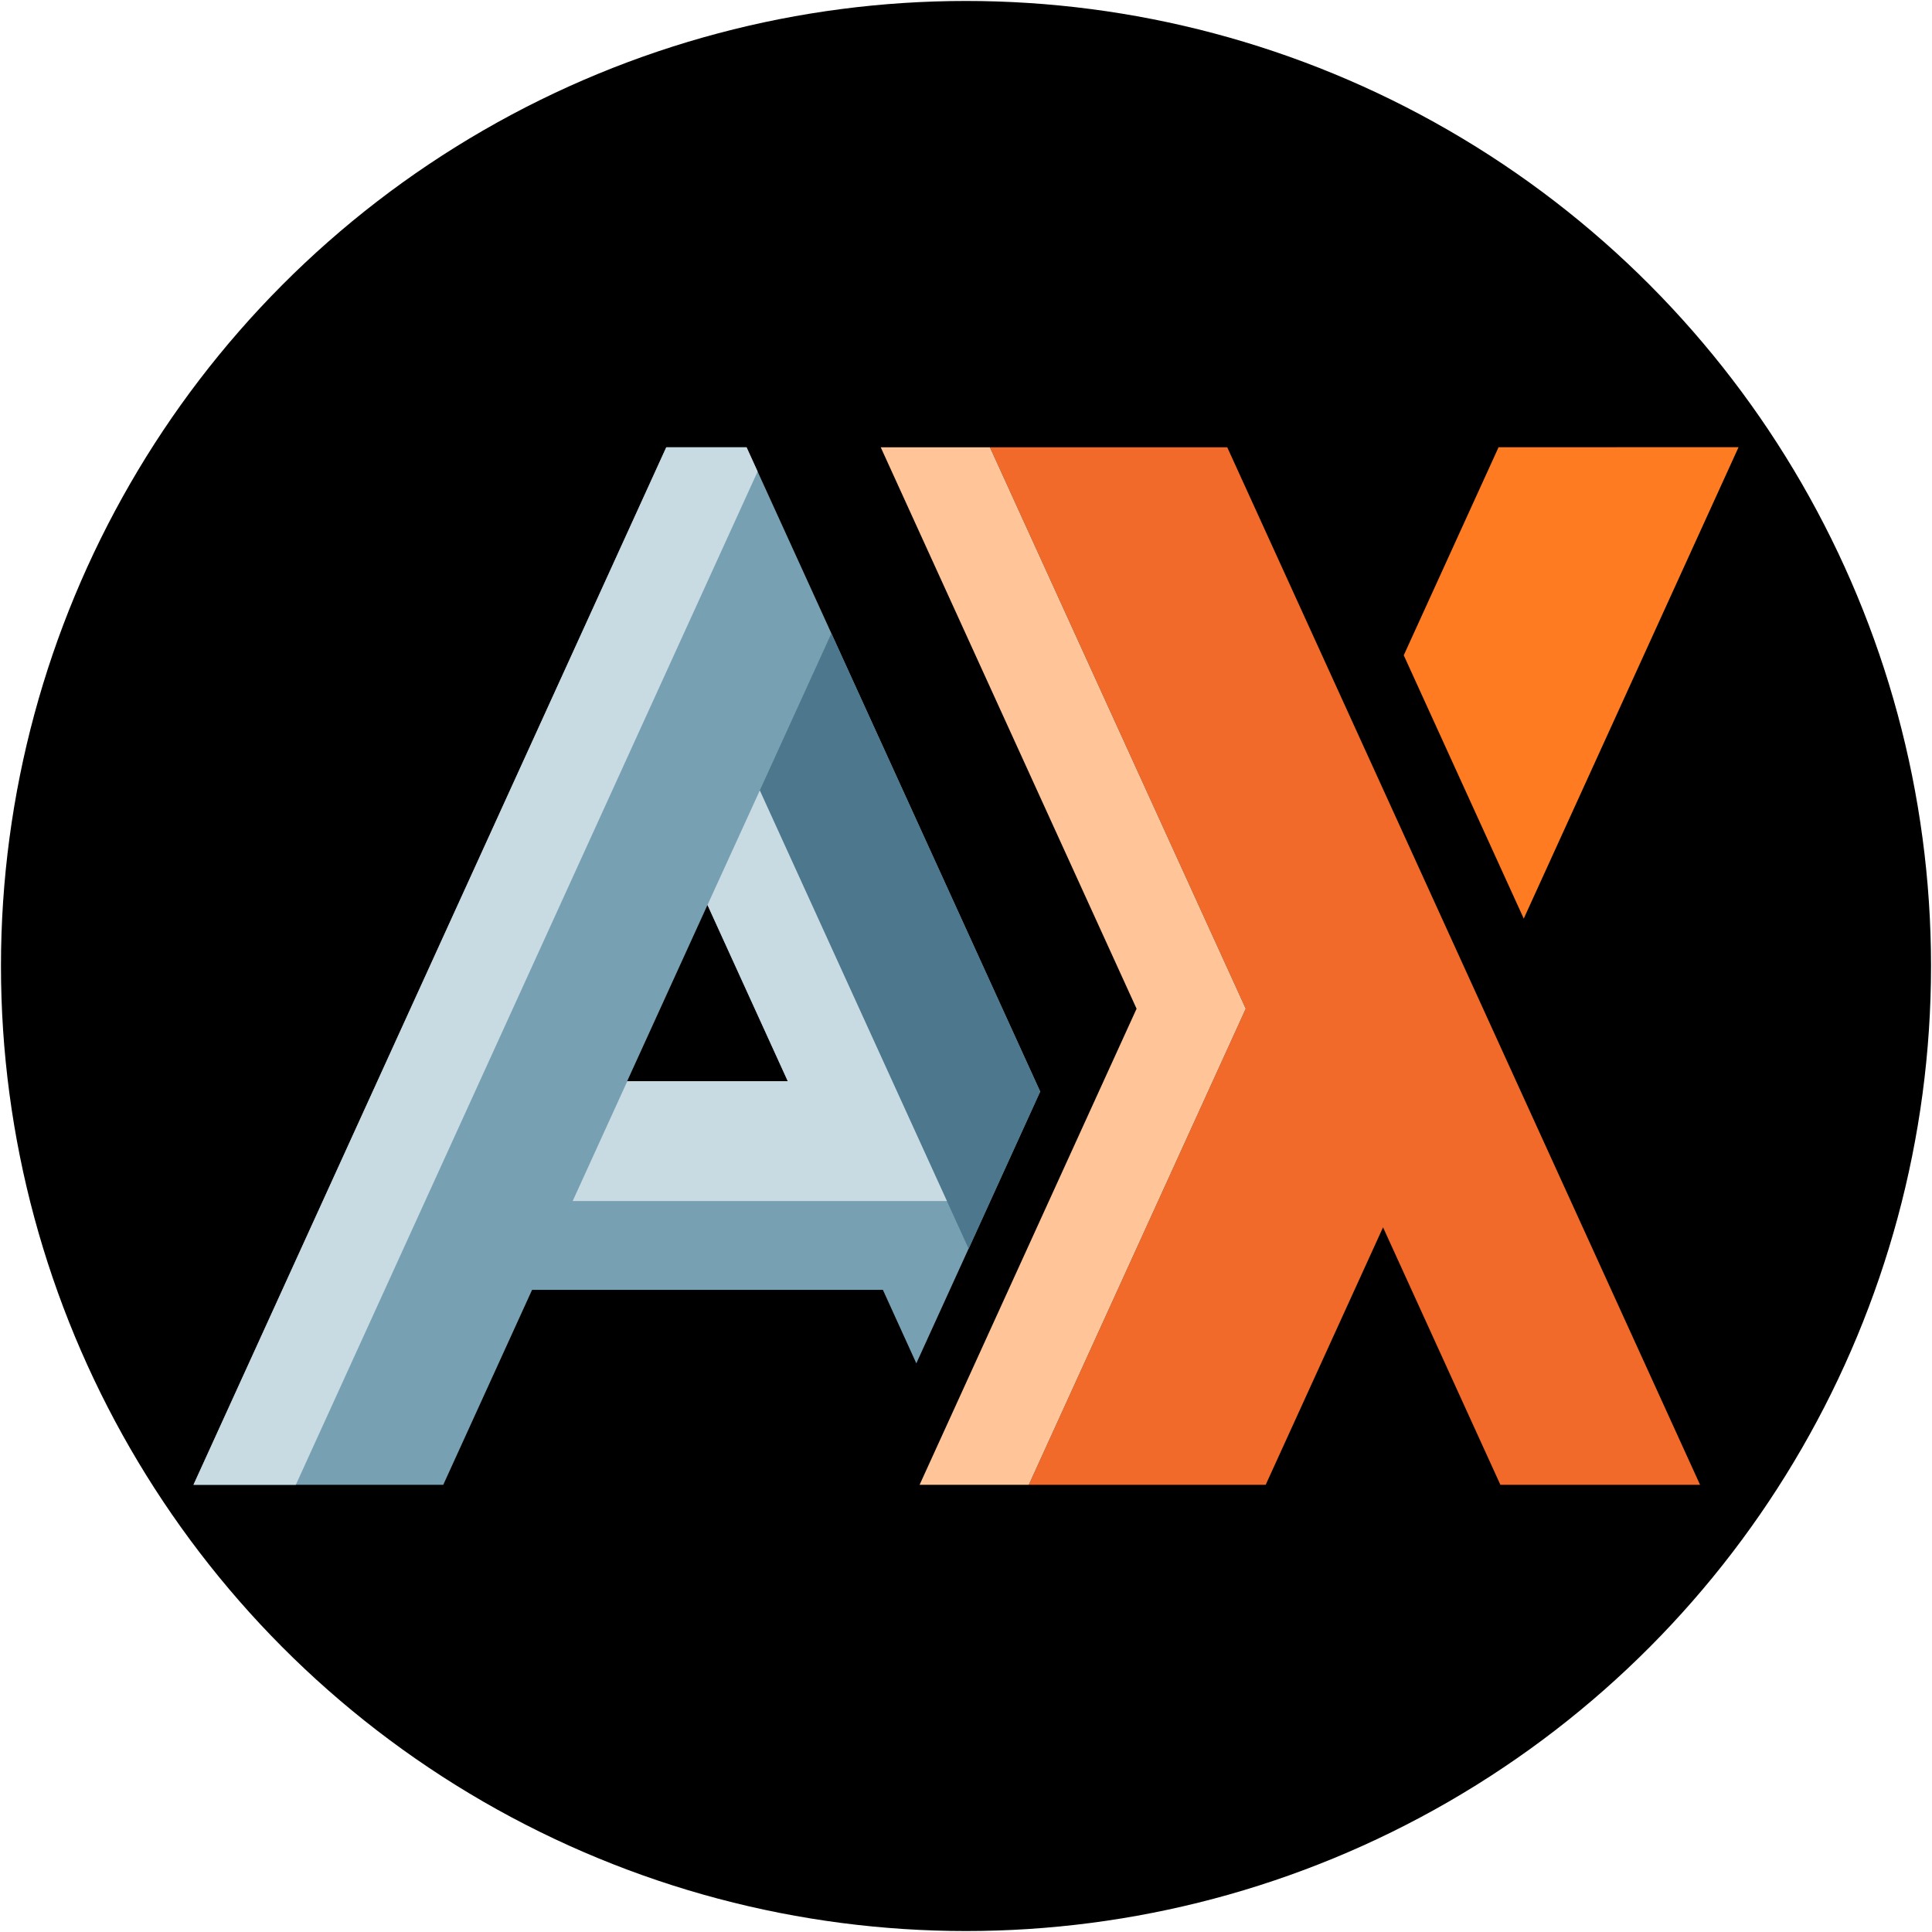
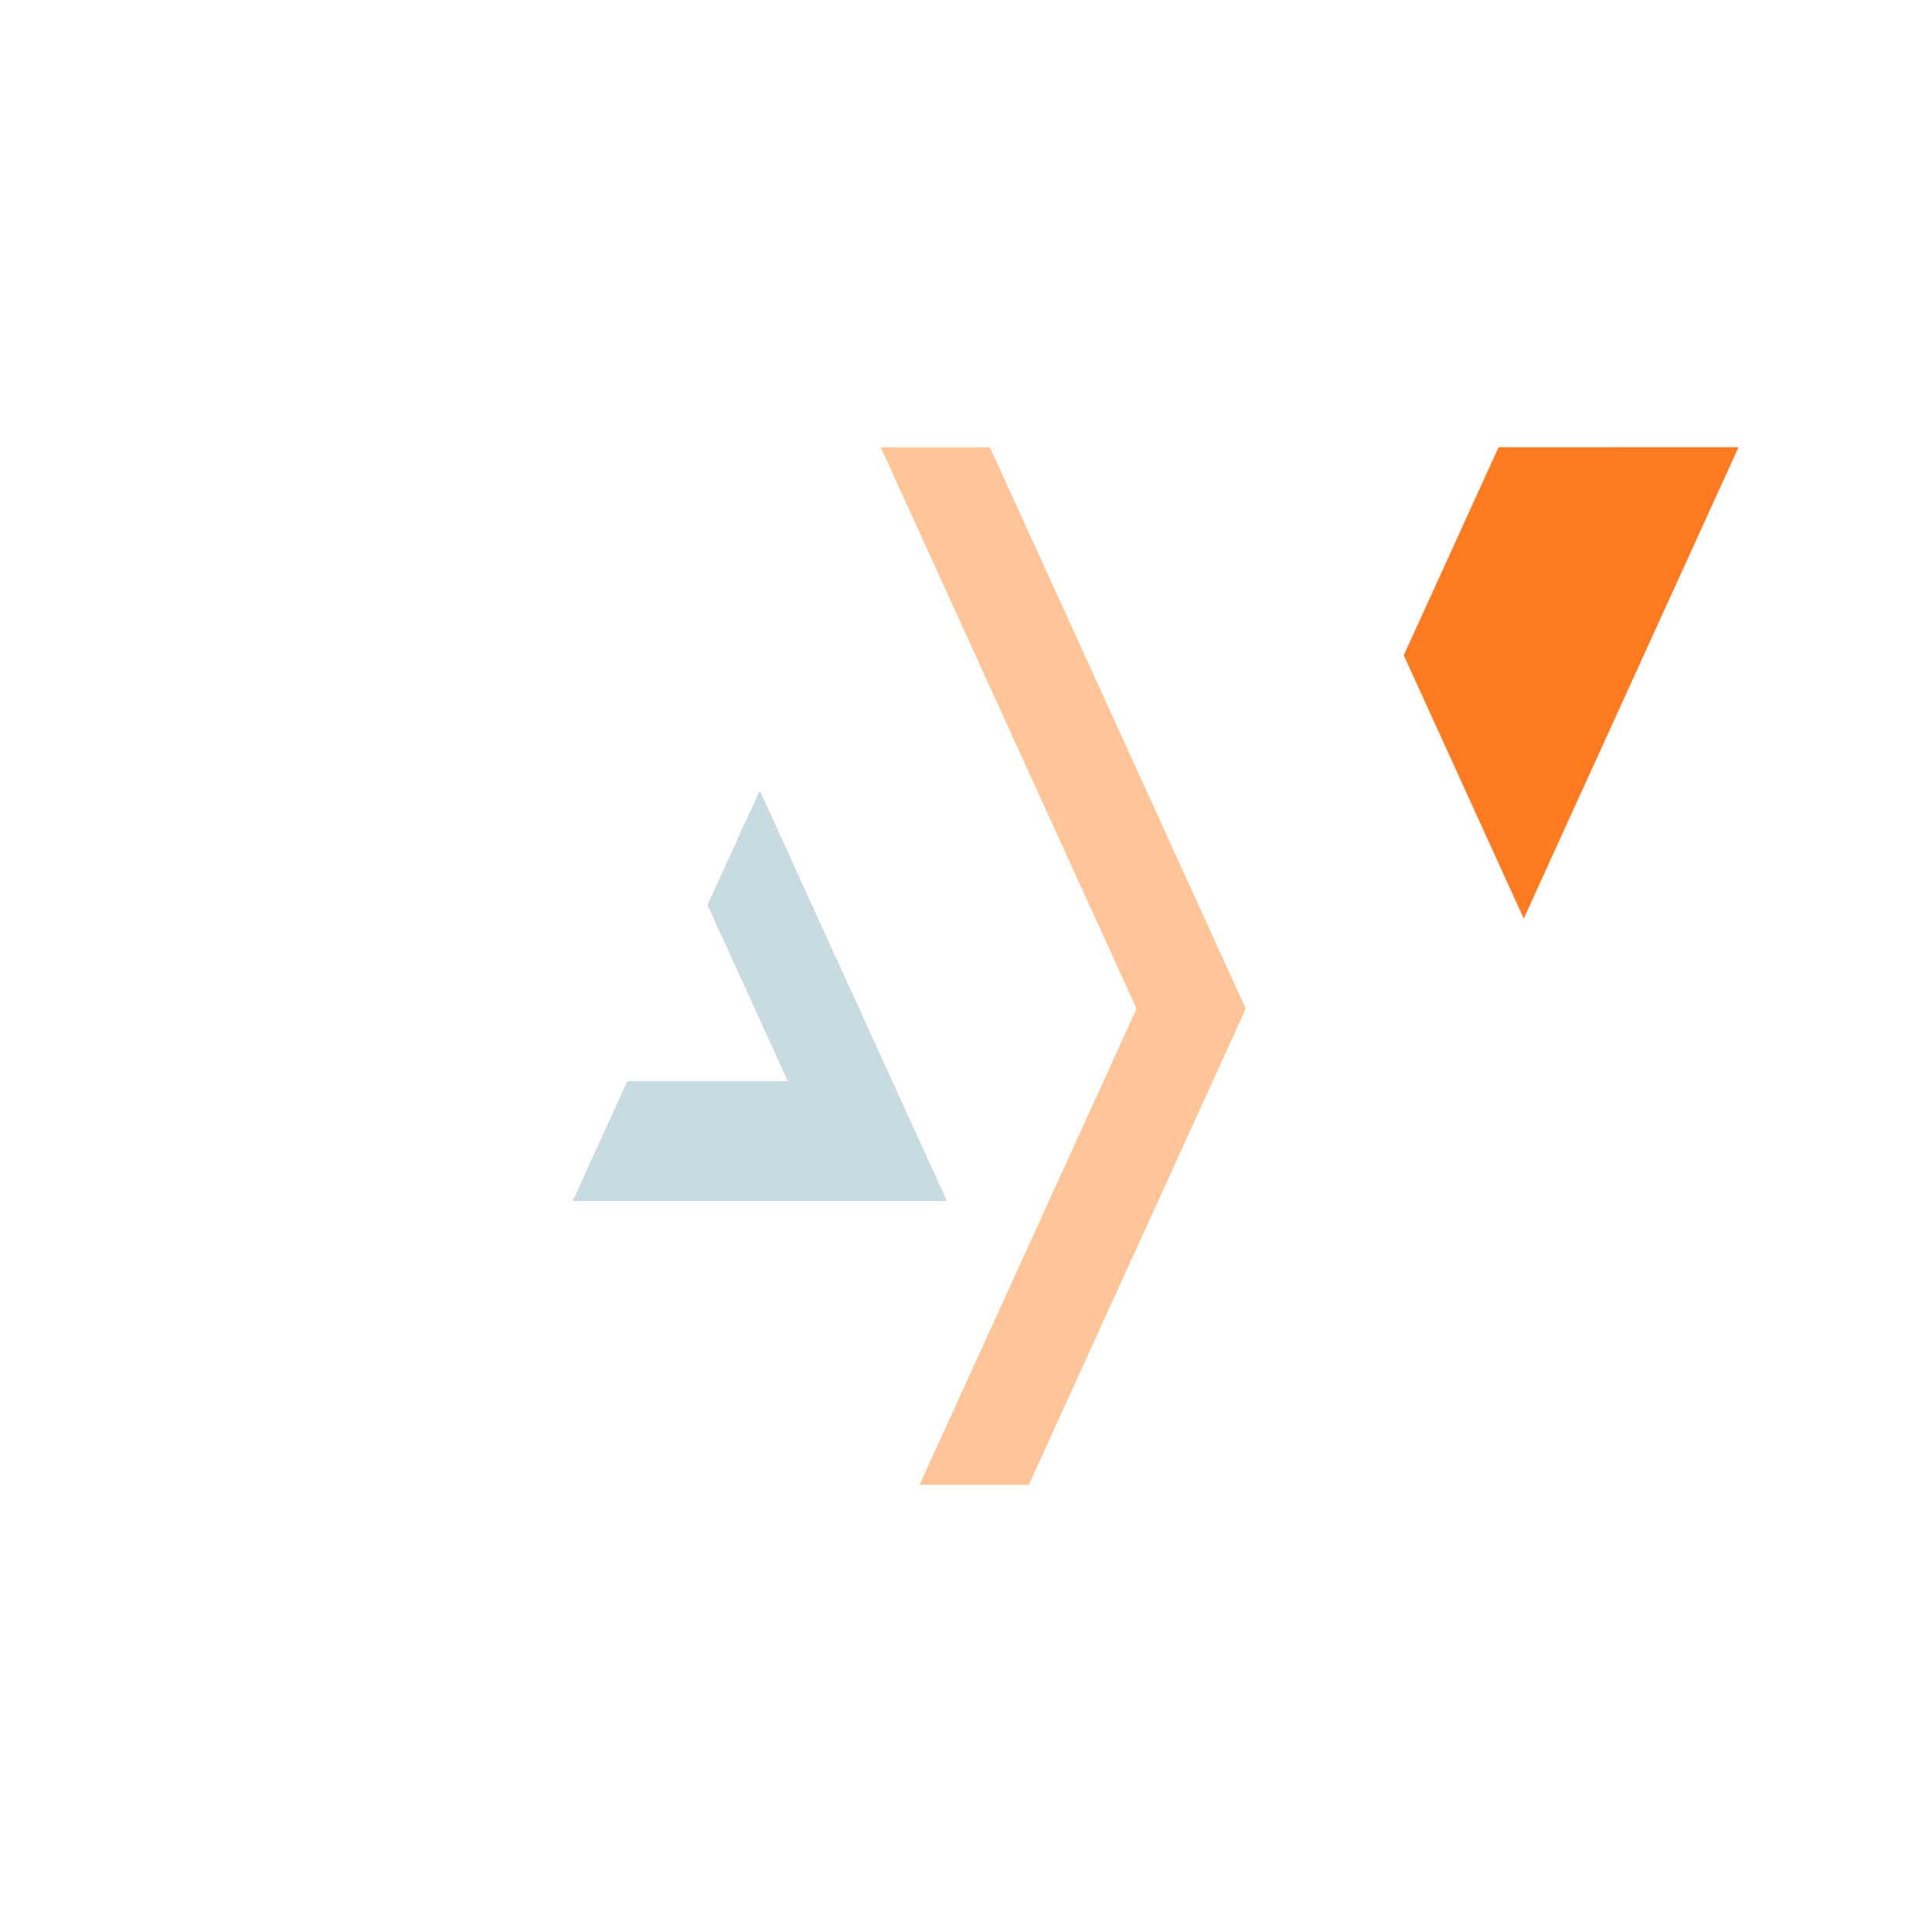
<svg xmlns="http://www.w3.org/2000/svg" id="Favico_AX" data-name="Favico AX" viewBox="0 0 1000 1000">
  <defs>
    <style>      .cls-1 {        fill: #4d778c;      }      .cls-2 {        fill: #ff7b21;      }      .cls-3 {        fill: #ffc497;      }      .cls-4 {        fill: #c8dae2;      }      .cls-5 {        fill: #78a0b3;      }      .cls-6 {        fill: #f26a2a;      }    </style>
  </defs>
-   <circle cx="500" cy="500" r="499.5" />
  <g id="AX">
    <g id="X">
-       <path id="X03" class="cls-6" d="m512.38,231.51h122.84l244.73,537.02h-103.35s-60.74-133.27-60.74-133.27l-60.74,133.27h-122.62s112.3-246.42,112.3-246.42l-132.43-290.6Z" />
      <path id="X02" class="cls-3" d="m455.85,231.51h56.53l132.43,290.6-112.3,246.42h-56.53l112.31-246.42-132.43-290.6Z" />
-       <path id="X01" class="cls-2" d="m899.87,231.47l-111.18,243.99-62.11-136.29,49.07-107.67,124.23-.04Z" />
+       <path id="X01" class="cls-2" d="m899.87,231.47l-111.18,243.99-62.11-136.29,49.07-107.67,124.23-.04" />
    </g>
    <g id="A">
-       <path id="A04" class="cls-5" d="m386.42,231.51l151.98,333.48-64.11,140.68-17.3-38.03h-181.59s-45.97,100.89-45.97,100.89H100.13L344.86,231.51h41.56m-20.23,236.9l-41.57,91.21h83.13l-41.56-91.21Z" />
-       <path id="A03" class="cls-4" d="m386.42,231.51l5.72,12.54-239.02,524.48h-52.98L344.86,231.51h41.57Z" />
-       <path id="A02" class="cls-1" d="m501.38,646.39l-108.12-237.24,37.06-81.31,108.08,237.16" />
      <path id="A01" class="cls-4" d="m490.11,621.65h-193.69l28.27-62.03h83.07l-41.56-91.21,27.07-59.27" />
    </g>
  </g>
</svg>